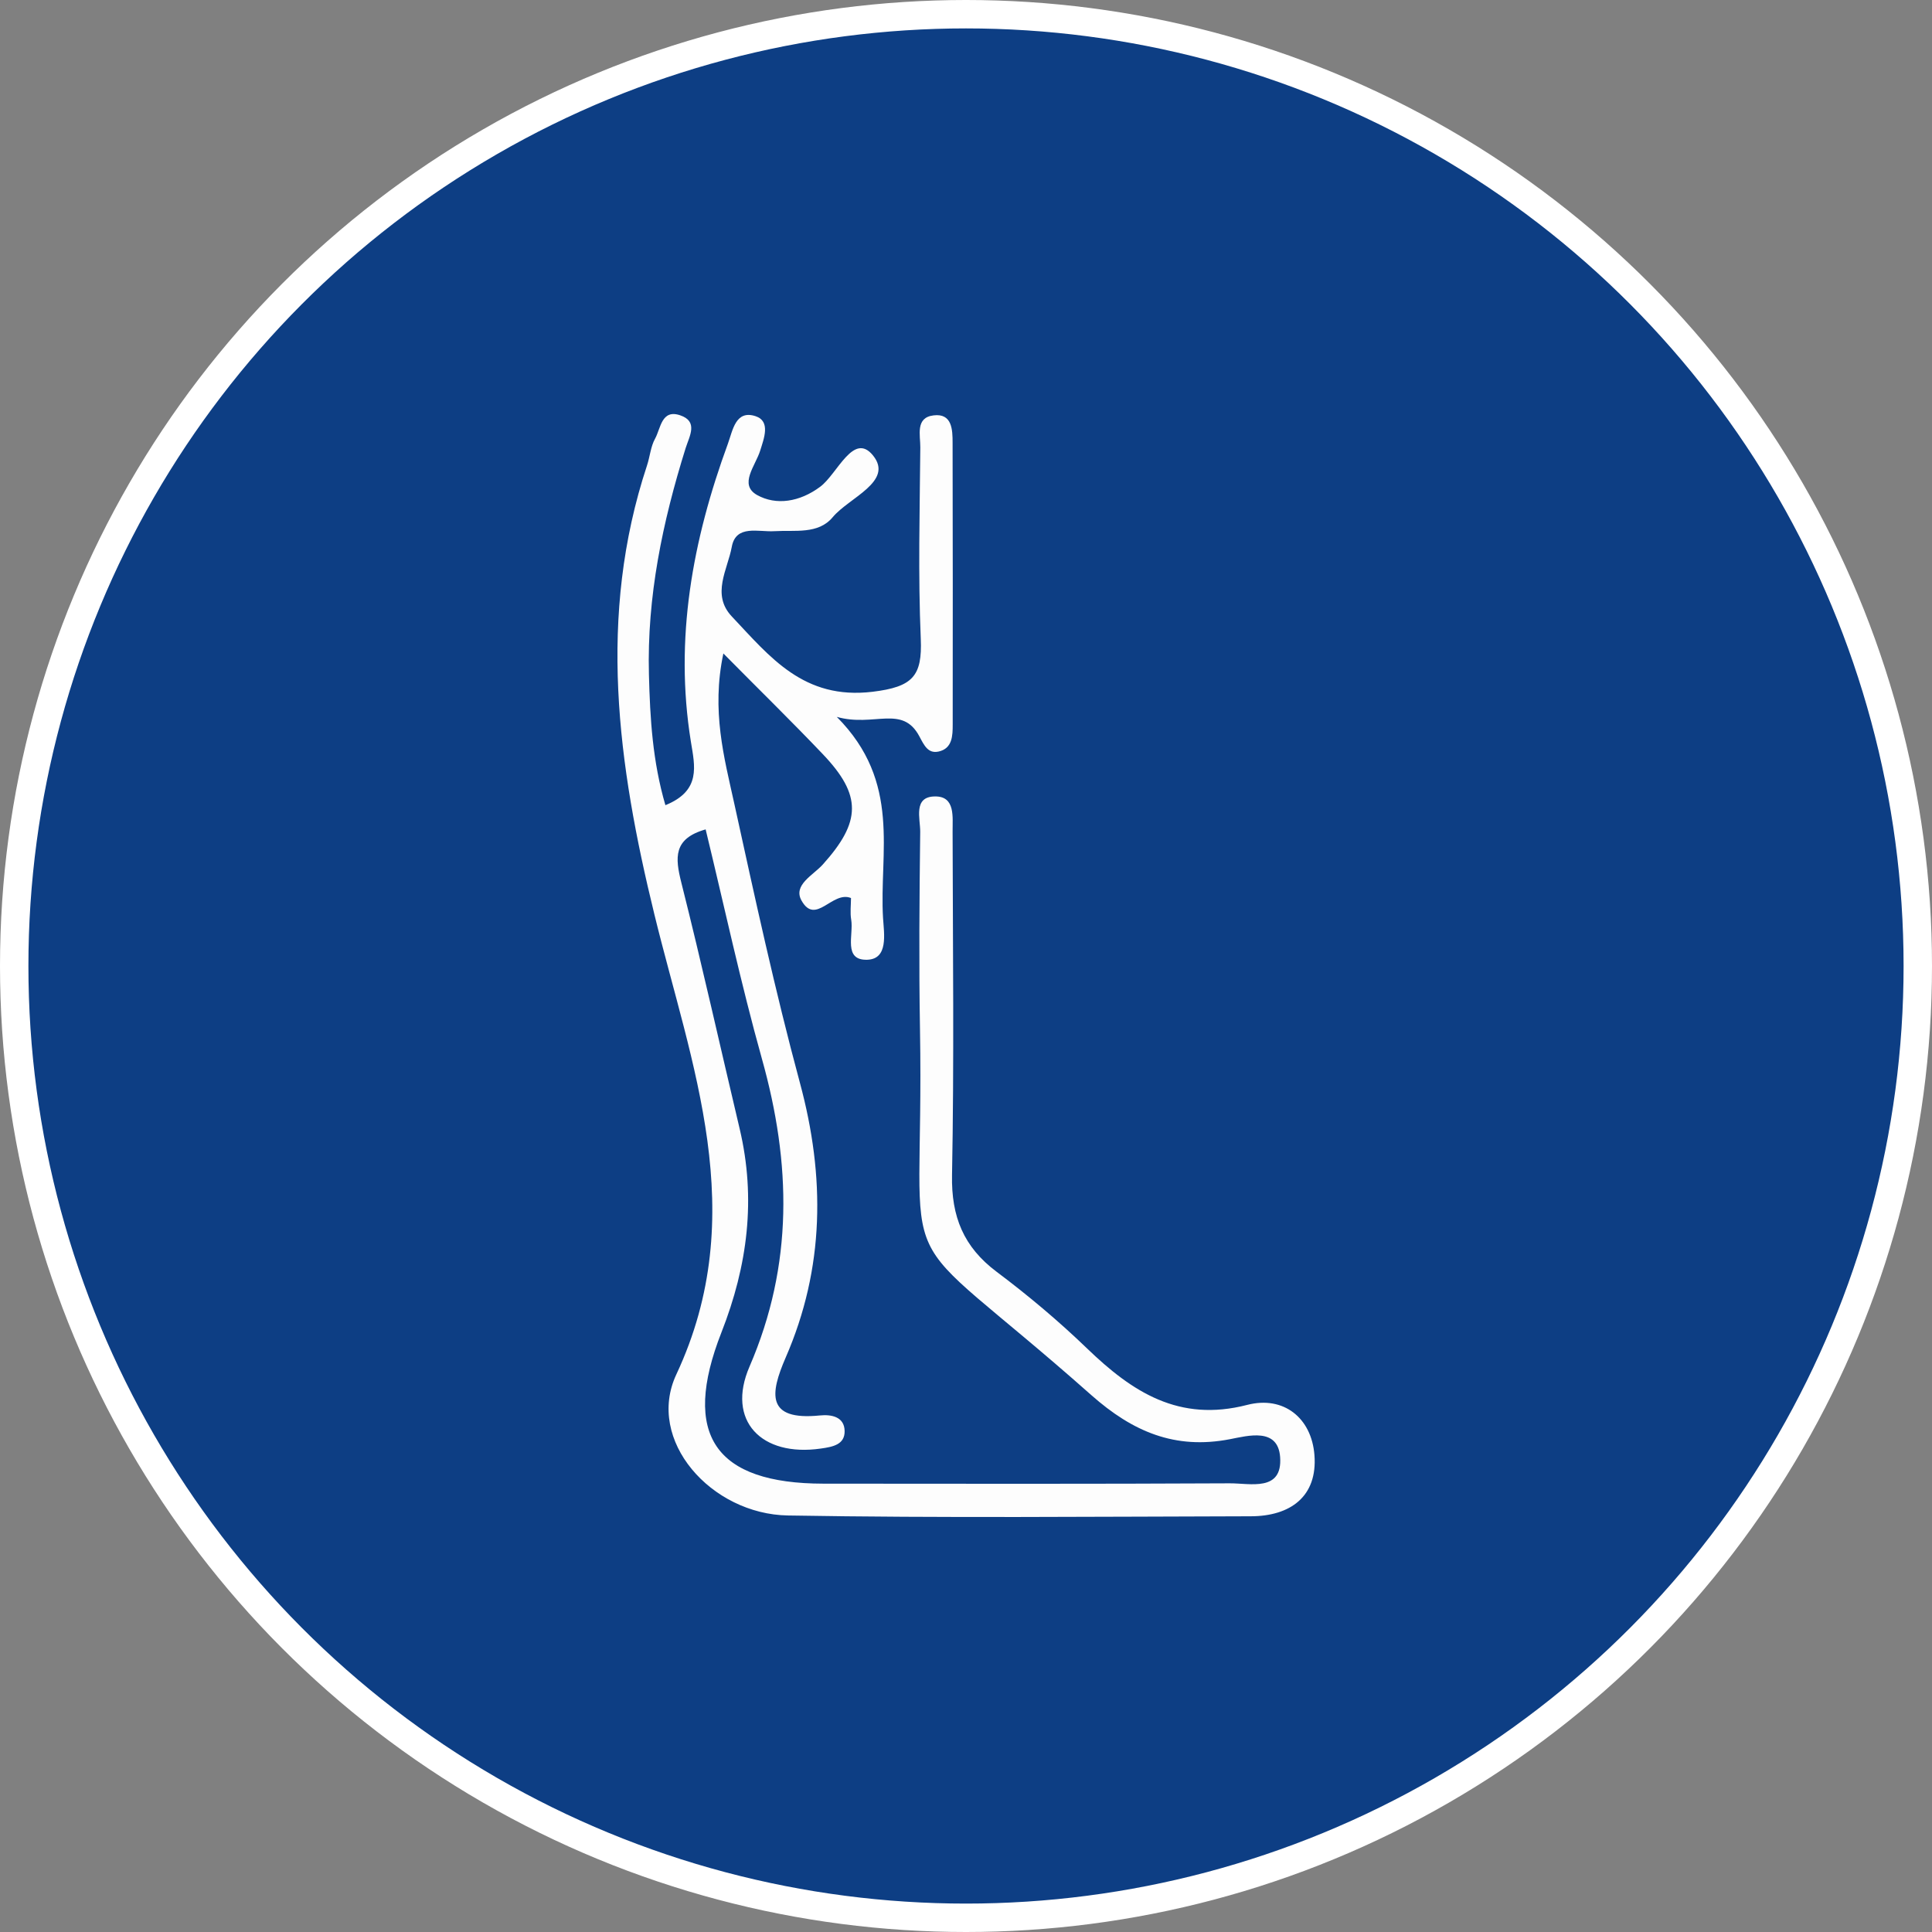
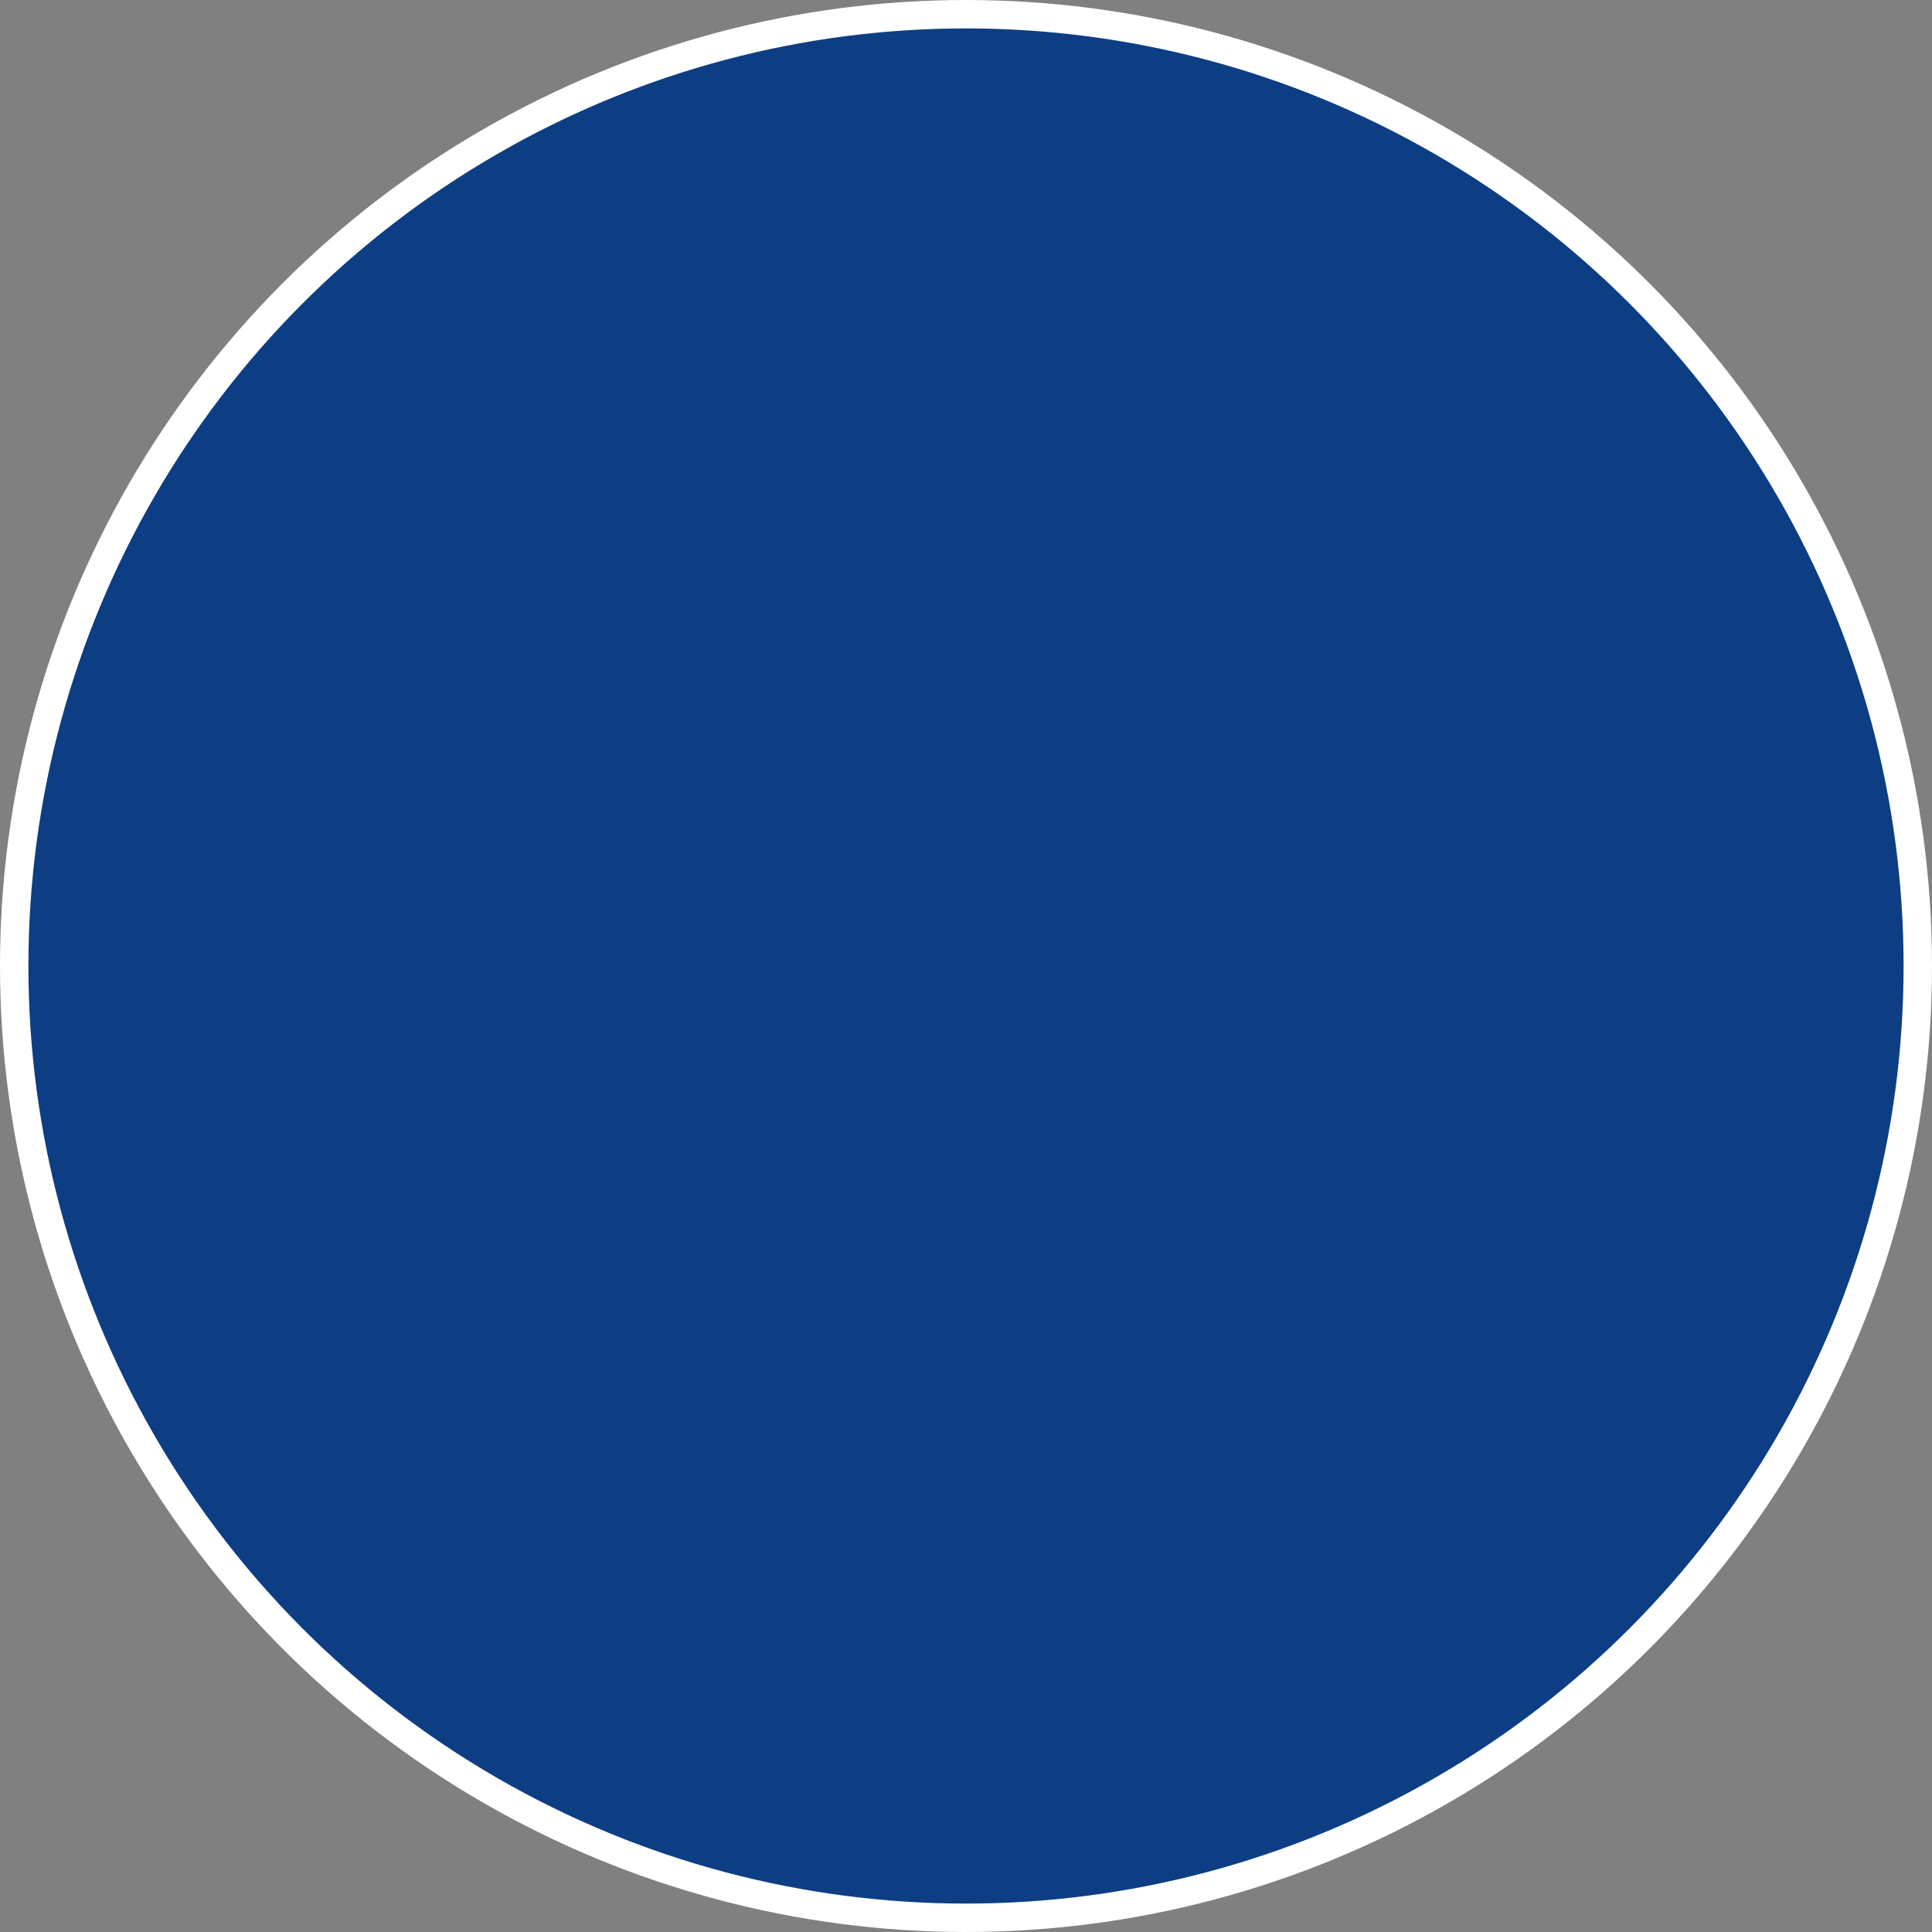
<svg xmlns="http://www.w3.org/2000/svg" version="1.1" id="Layer_1" x="0px" y="0px" viewBox="0 0 170 170" style="enable-background:new 0 0 170 170;" xml:space="preserve">
  <rect x="0" y="0" width="170" height="170" fill="#808080" stroke="none" />
  <style type="text/css">
	.st0{fill:#0D3E84;stroke:#FFFFFF;stroke-width:2.5;}
	.st1{fill:#FDFDFD;}
	.st2{fill:#F9FAFB;}
	.st3{fill:#F6F7FA;}
	.st4{fill:#0D3E84;}
	.st5{fill:#FEFEFE;}
	.st6{fill:#01357E;}
	.st7{fill:#02357E;}
	.st8{fill:#FDFDFE;}
	.st9{fill:#FBFCFD;}
	.st10{fill:#F9FAFC;}
	.st11{fill:#FAFBFC;}
	.st12{fill:#04377F;}
	.st13{fill:#03367F;}
	.st14{fill:#03367E;}
	.st15{fill:#02367E;}
	.st16{fill:#FBFBFC;}
	.st17{fill:#FBFCFC;}
	.st18{fill:#BDCADD;}
</style>
  <circle class="st0" cx="85" cy="85" r="83.75" />
  <g>
-     <path class="st1" d="M58.55,70.85c3.16-1.28,2.59-3.44,2.24-5.6c-1.46-9.05,0.15-17.73,3.26-26.21c0.43-1.19,0.68-2.99,2.43-2.42   c1.35,0.44,0.74,1.97,0.41,3.03c-0.41,1.33-1.91,2.99-0.27,3.91c1.67,0.93,3.74,0.62,5.55-0.73c1.52-1.13,2.93-4.88,4.65-2.75   c1.85,2.29-2.11,3.7-3.55,5.43c-1.27,1.53-3.33,1.12-5.13,1.23c-1.39,0.09-3.39-0.61-3.75,1.38c-0.36,1.98-1.82,4.19,0,6.12   c3.36,3.56,6.32,7.36,12.39,6.63c3.53-0.43,4.38-1.37,4.24-4.66c-0.24-5.61-0.09-11.23-0.04-16.85c0.01-1.05-0.46-2.62,1.17-2.81   c1.63-0.2,1.67,1.26,1.67,2.41c0.02,8.26,0.02,16.52,0.01,24.78c0,0.99-0.02,2.12-1.24,2.39c-0.92,0.2-1.26-0.52-1.69-1.33   c-1.5-2.83-3.99-0.79-7.27-1.72c5.73,5.76,3.72,11.94,4.07,17.7c0.09,1.39,0.48,3.61-1.39,3.67c-2.14,0.07-1.19-2.21-1.41-3.51   c-0.11-0.64-0.02-1.3-0.02-1.92c-1.65-0.67-3.11,2.46-4.36,0.21c-0.75-1.36,1.03-2.22,1.87-3.15c3.4-3.78,3.46-6.1,0.01-9.72   c-2.7-2.84-5.51-5.58-8.75-8.86c-1.07,5.05,0.07,9.15,0.96,13.21c1.8,8.21,3.58,16.44,5.77,24.55c2.24,8.28,2.19,16.3-1.25,24.2   c-1.37,3.16-1.74,5.56,2.99,5.09c1.06-0.11,2.18,0.12,2.2,1.37c0.02,1.18-1.01,1.39-2.09,1.54c-5.24,0.76-8.34-2.46-6.28-7.21   c3.88-8.98,3.67-17.89,1.09-27.09c-1.86-6.65-3.31-13.42-4.95-20.18c-2.86,0.81-2.69,2.49-2.14,4.68   c1.81,7.19,3.42,14.43,5.13,21.65c1.46,6.16,0.71,12.05-1.6,17.93c-3.54,9.02-0.57,13.3,8.98,13.31   c11.92,0.01,23.83,0.03,35.75-0.03c1.8-0.01,4.65,0.77,4.43-2.31c-0.19-2.62-2.82-1.88-4.43-1.57c-4.83,0.93-8.55-0.67-12.17-3.87   c-18.41-16.31-14.67-8.47-15.09-32.23c-0.1-5.78-0.05-11.57,0.02-17.35c0.01-1.16-0.65-3.11,1.32-3.11   c1.79-0.01,1.52,1.83,1.53,3.1c0.02,10.08,0.14,20.16-0.05,30.23c-0.07,3.65,1.02,6.32,3.93,8.5c2.77,2.08,5.45,4.33,7.94,6.73   c3.98,3.84,8.09,6.53,14.1,4.98c3.21-0.83,5.67,1.15,5.92,4.42c0.28,3.62-2.1,5.38-5.62,5.38c-13.57,0.03-27.14,0.16-40.71-0.07   c-6.75-0.11-12.53-6.62-9.82-12.41c6.62-14.14,1.31-27.21-1.93-40.48c-3.23-13.2-5.03-26.25-0.65-39.5   c0.26-0.78,0.32-1.66,0.71-2.36c0.5-0.9,0.56-2.61,2.2-2.06c1.62,0.54,0.83,1.82,0.49,2.89c-2.03,6.49-3.41,13.07-3.23,19.93   C57.2,63.22,57.42,66.99,58.55,70.85z" />
-   </g>
+     </g>
</svg>